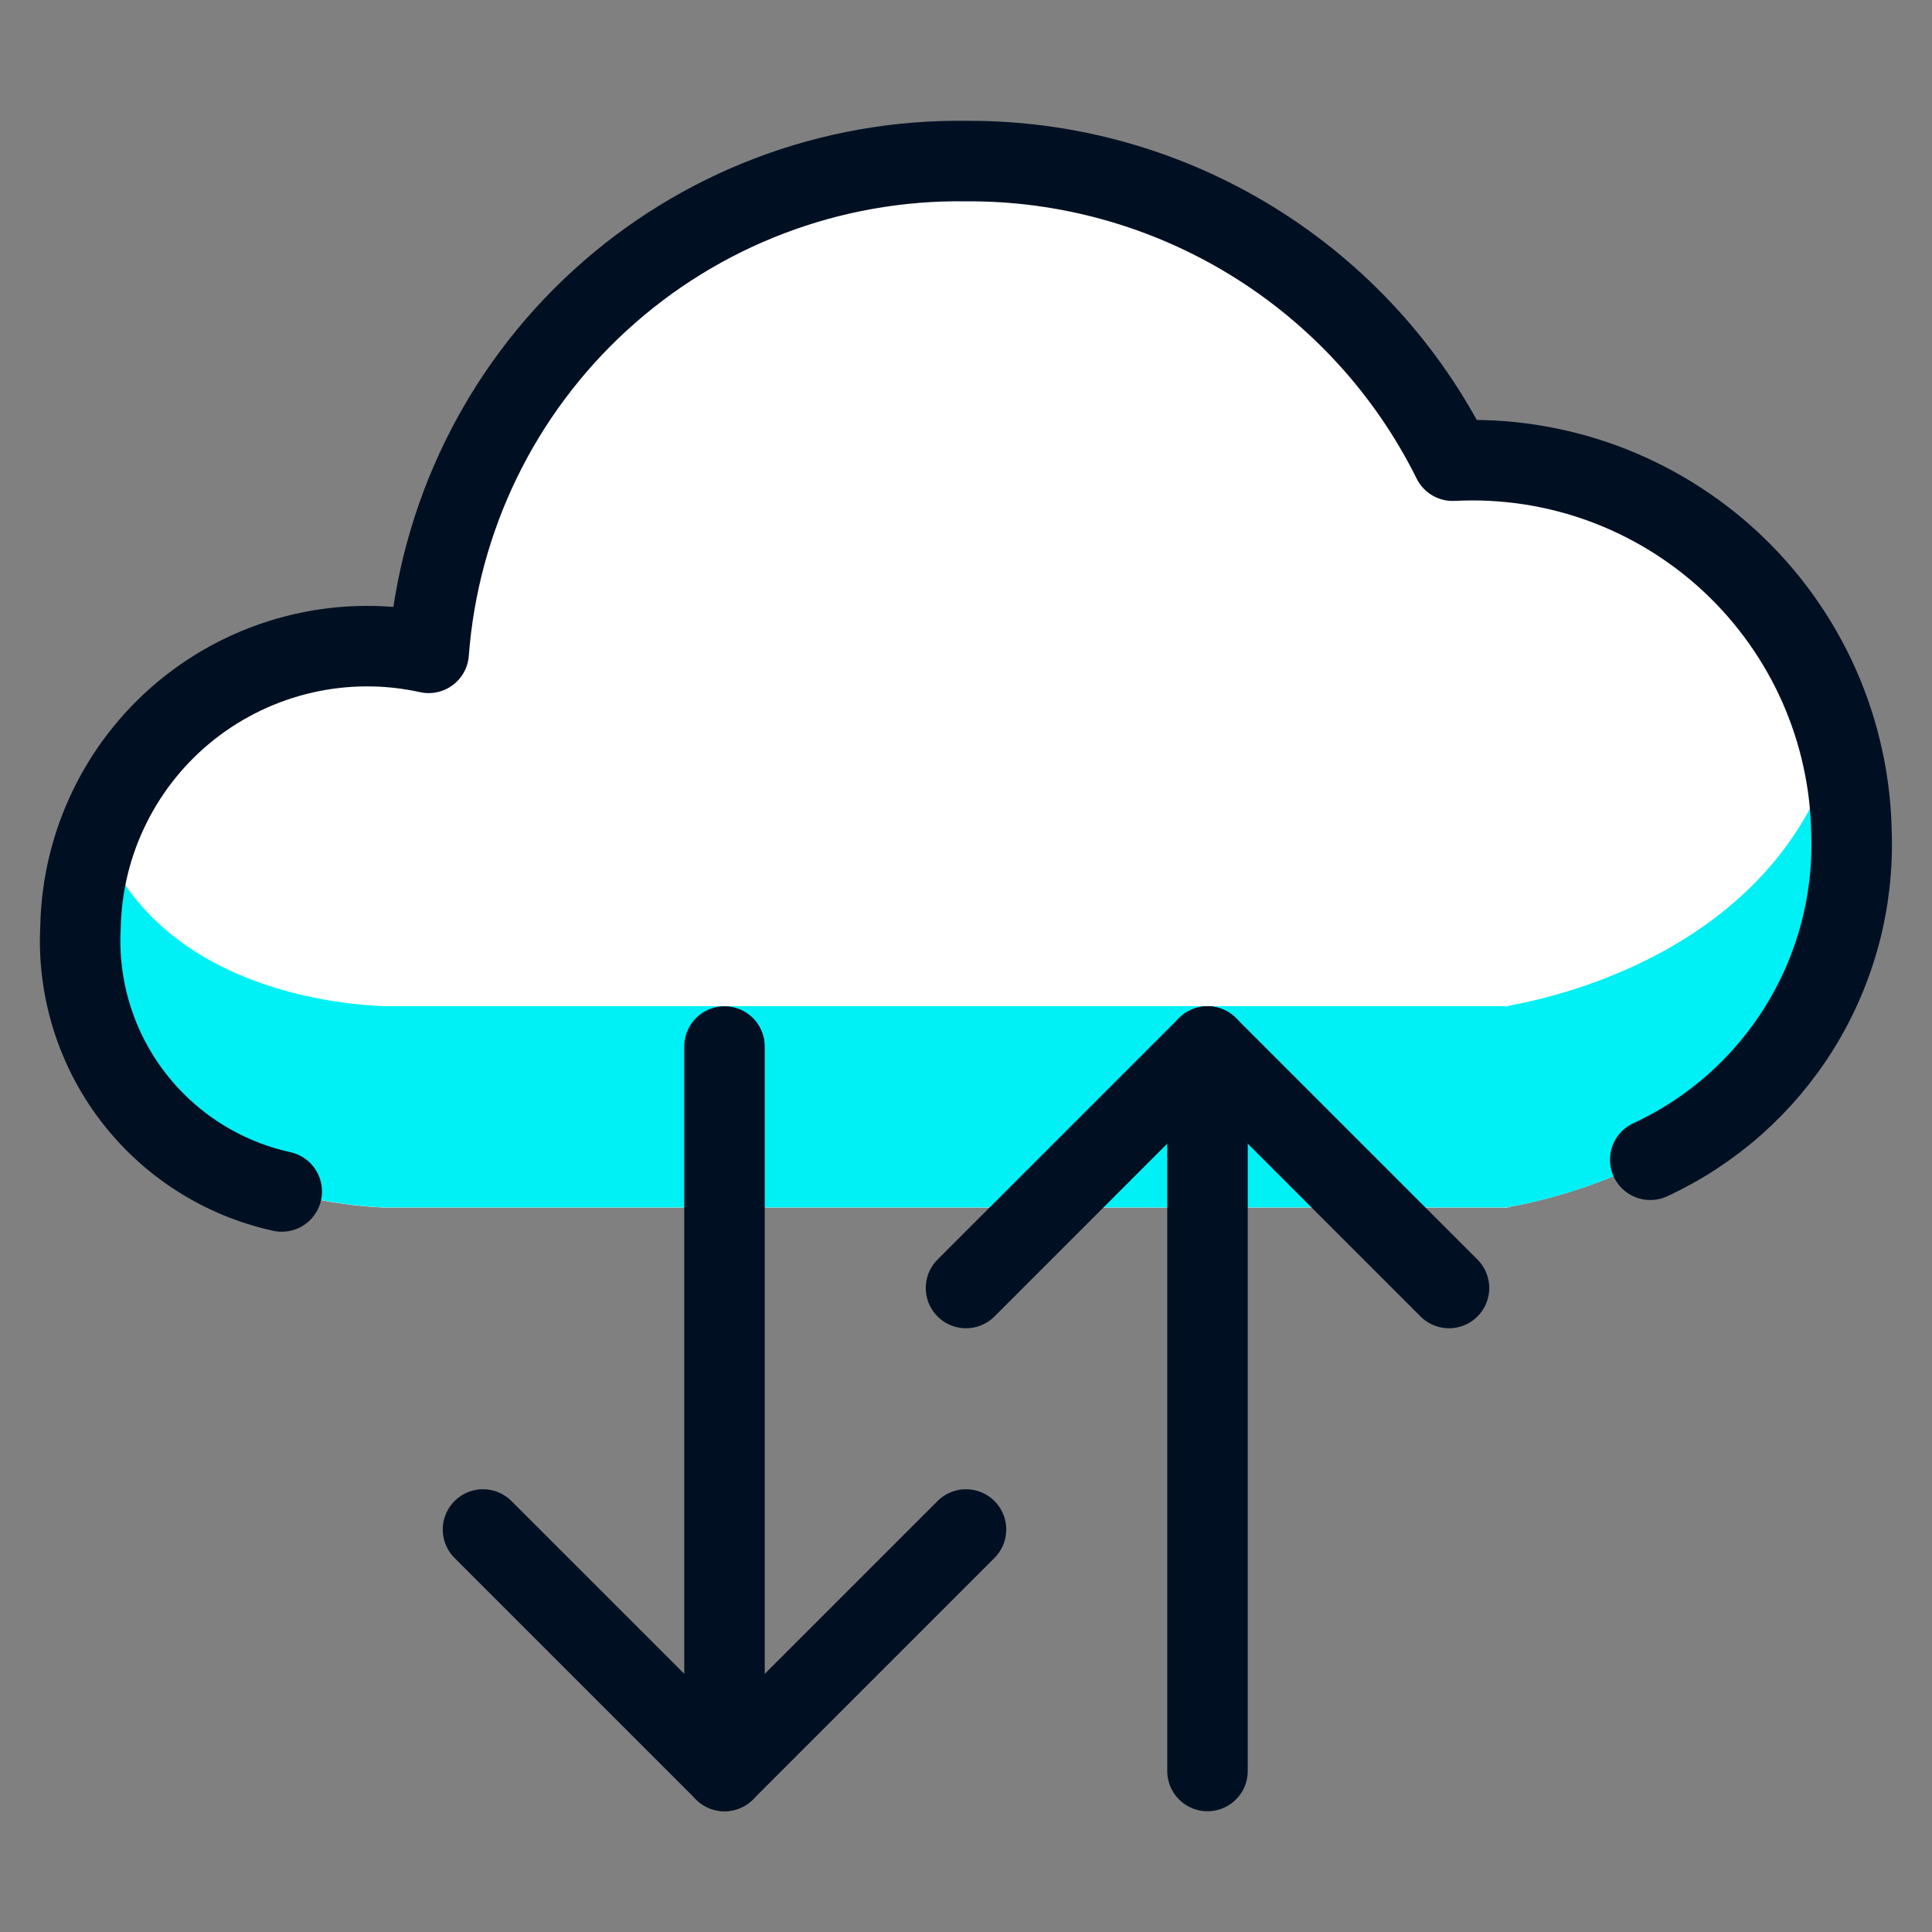
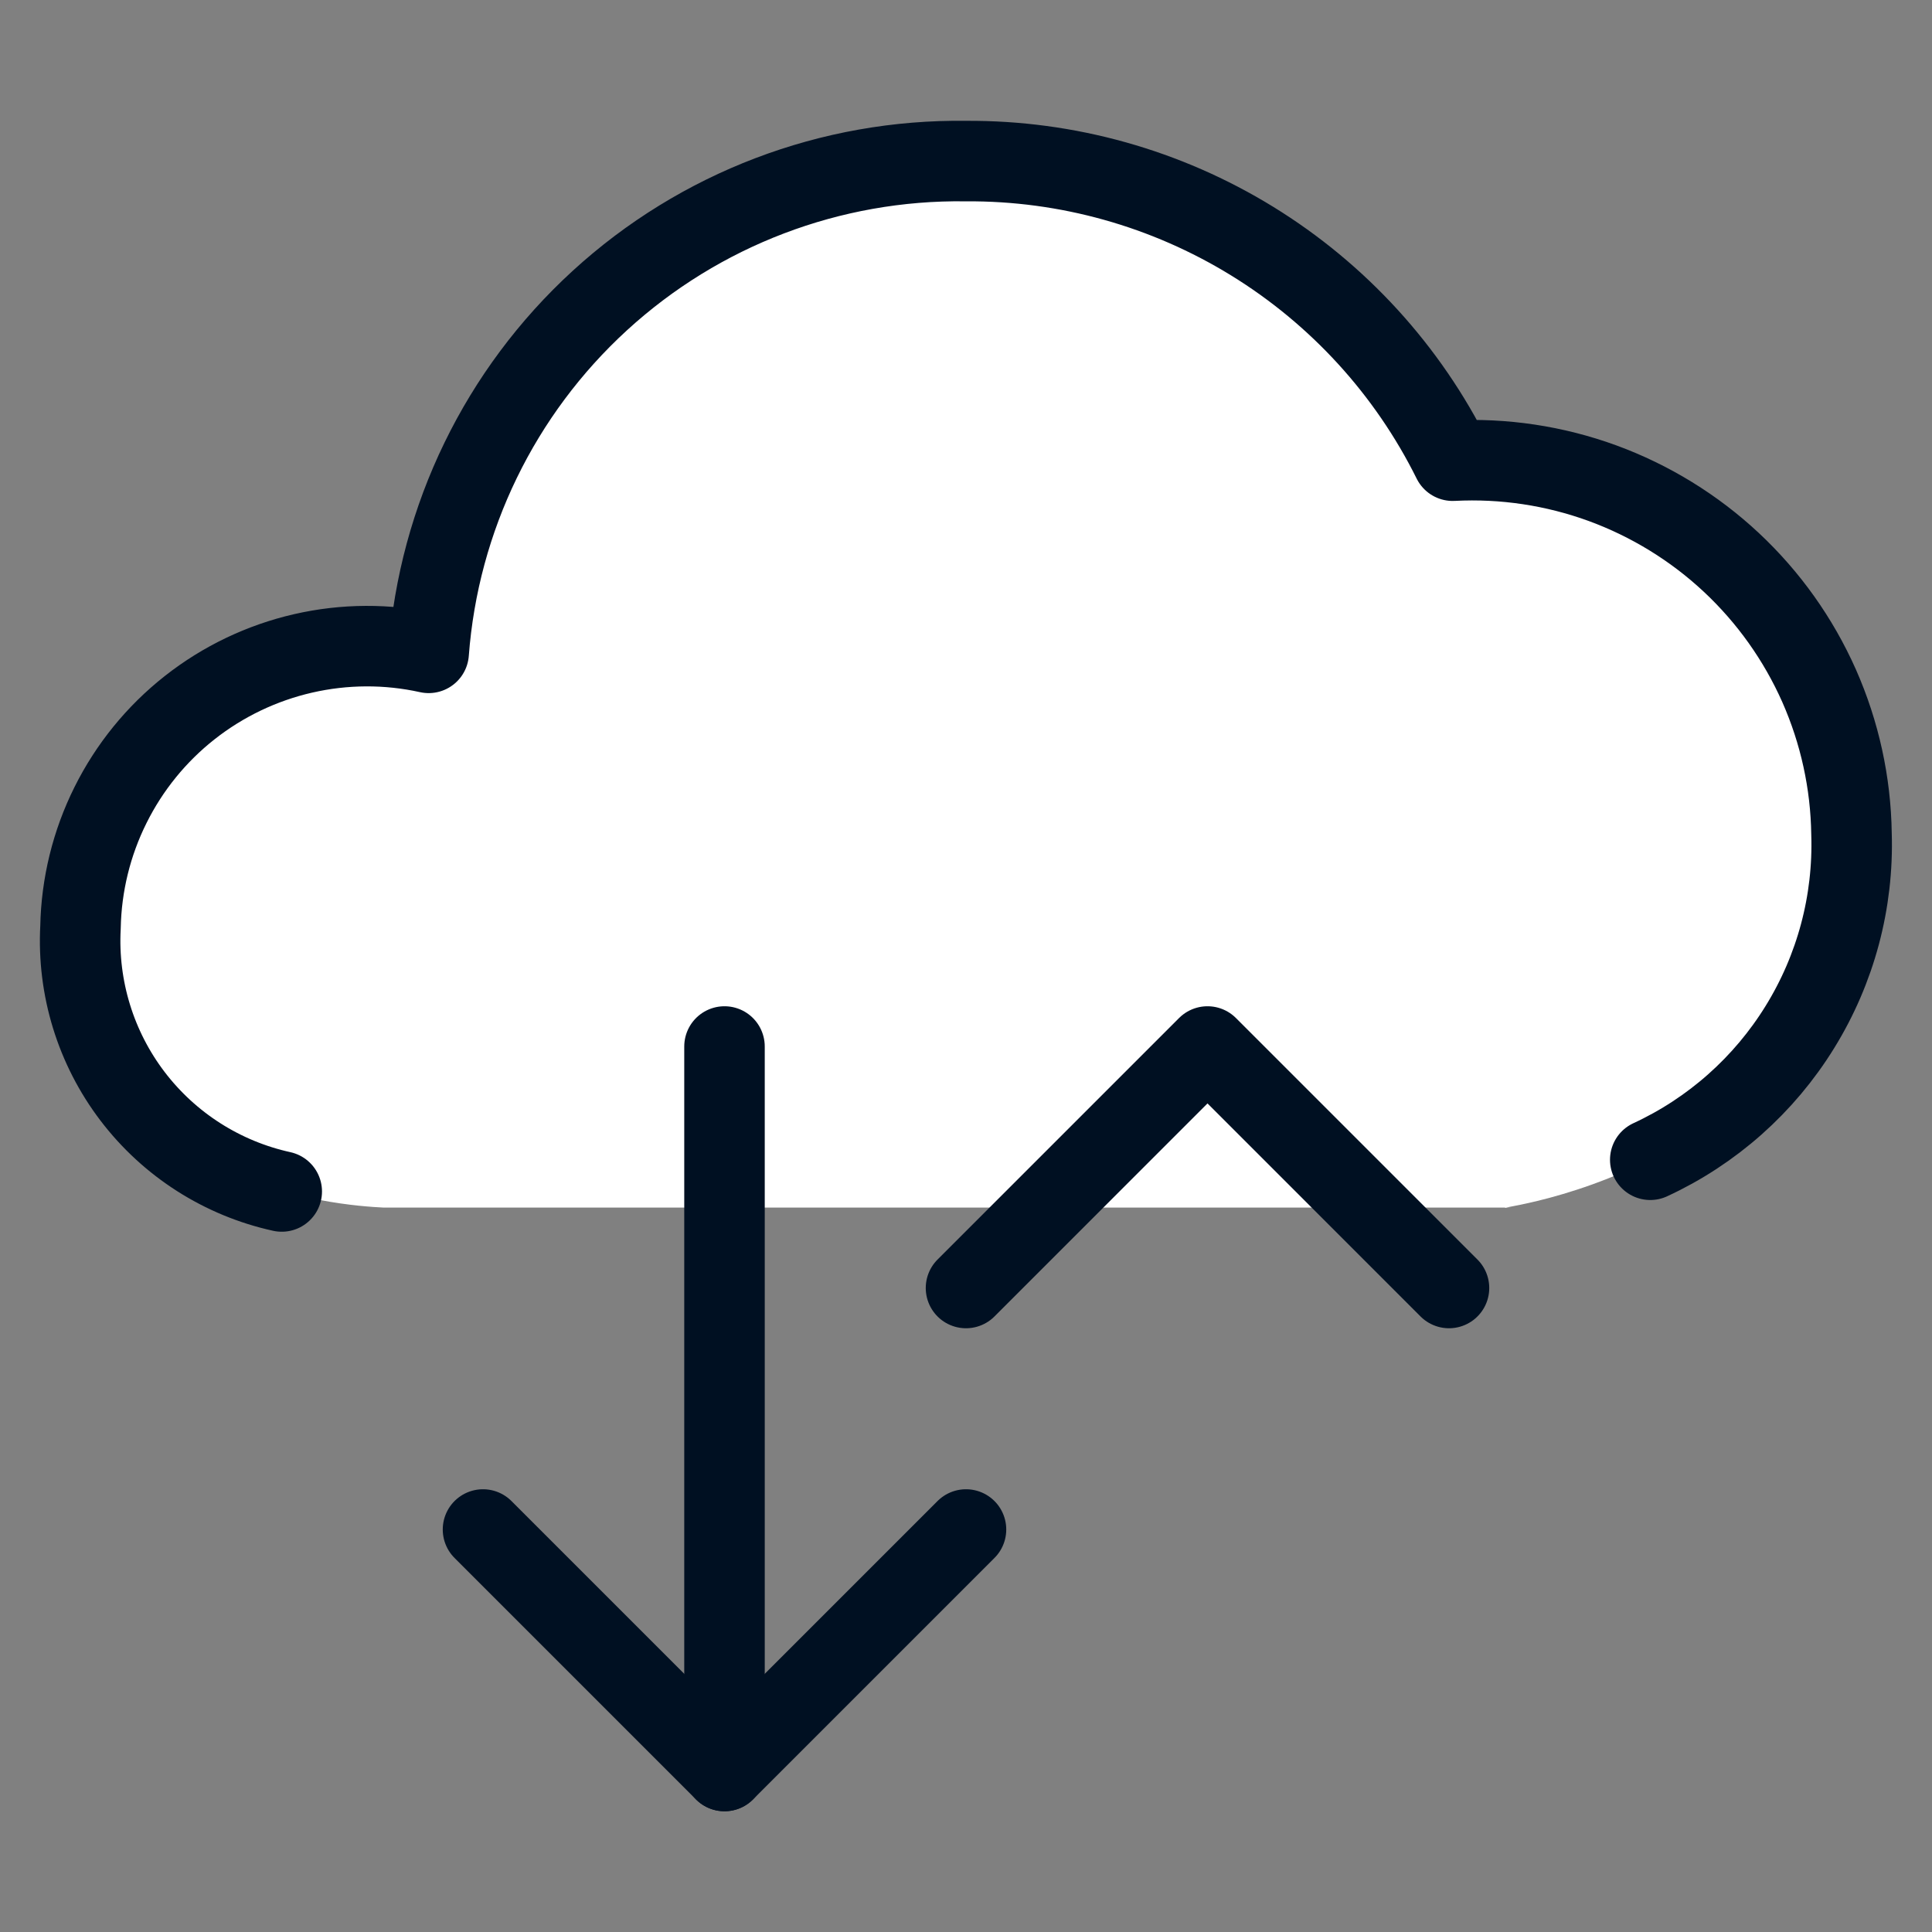
<svg xmlns="http://www.w3.org/2000/svg" width="24" height="24" viewBox="0 0 24 24" fill="none">
  <rect x="0" y="0" width="24" height="24" fill="#808080" stroke="none" />
  <path d="M18.769 15.001C18.02 15.047 23 14.765 23 10.353C22.991 9.719 22.854 9.095 22.597 8.515C22.341 7.936 21.971 7.415 21.508 6.982C21.046 6.55 20.501 6.215 19.906 5.997C19.311 5.78 18.678 5.685 18.046 5.718C17.487 4.595 16.624 3.651 15.555 2.994C14.486 2.337 13.255 1.993 12 2.001C10.32 1.978 8.695 2.596 7.455 3.729C6.215 4.863 5.453 6.426 5.325 8.101C4.81 7.987 4.277 7.99 3.763 8.108C3.249 8.226 2.768 8.457 2.354 8.783C1.941 9.11 1.605 9.524 1.37 9.996C1.136 10.468 1.01 10.987 1 11.514C1 14.784 4.262 14.975 4.765 15.001H18.769Z" fill="white" />
-   <path d="M18.713 12.499H18.769C18.688 12.505 18.674 12.506 18.713 12.499H4.765C4.34 12.481 1.947 12.342 1.213 10.328C1.072 10.707 1 11.108 1 11.512C1 14.782 4.262 14.973 4.765 14.999H18.713C19.035 14.941 23 14.292 23 10.356C23 9.951 22.945 9.547 22.837 9.156C22.088 11.937 19 12.443 18.713 12.499Z" fill="#00F1F5" />
  <path d="M20.5 14.407C21.268 14.052 21.915 13.478 22.359 12.758C22.804 12.038 23.027 11.203 23 10.358C22.991 9.724 22.854 9.1 22.598 8.52C22.341 7.941 21.971 7.42 21.508 6.987C21.046 6.555 20.501 6.22 19.906 6.002C19.311 5.785 18.679 5.69 18.046 5.723C17.488 4.599 16.625 3.654 15.556 2.996C14.487 2.338 13.255 1.993 12 2.001C10.319 1.978 8.693 2.597 7.452 3.733C6.212 4.868 5.451 6.433 5.325 8.11C4.811 7.996 4.278 7.999 3.764 8.117C3.251 8.235 2.77 8.465 2.356 8.791C1.942 9.117 1.606 9.531 1.372 10.002C1.137 10.474 1.01 10.992 1 11.519C0.96 12.273 1.189 13.018 1.647 13.619C2.105 14.22 2.762 14.639 3.5 14.801" stroke="#001022" stroke-linecap="round" stroke-linejoin="round" />
  <path d="M6 19L9 22L12 19" stroke="#001022" stroke-linecap="round" stroke-linejoin="round" />
  <path d="M9 22V13" stroke="#001022" stroke-linecap="round" stroke-linejoin="round" />
  <path d="M12 16L15 13L18 16" stroke="#001022" stroke-linecap="round" stroke-linejoin="round" />
-   <path d="M15 13V22" stroke="#001022" stroke-linecap="round" stroke-linejoin="round" />
</svg>